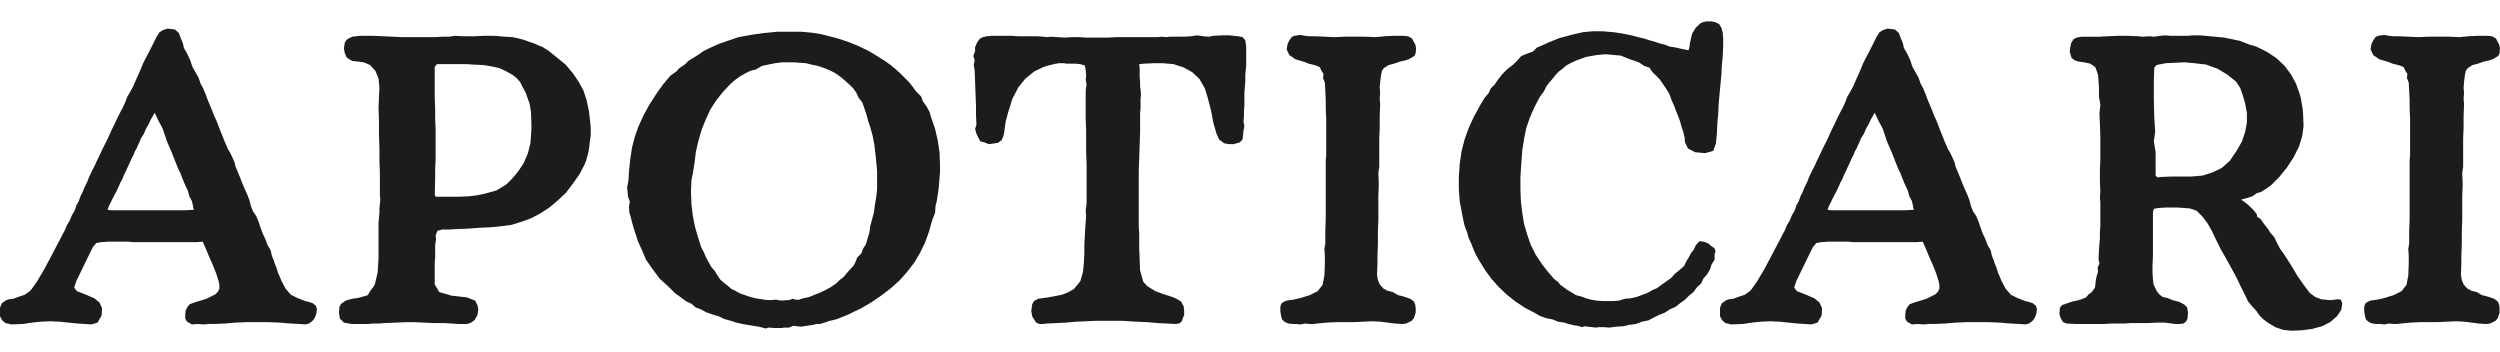
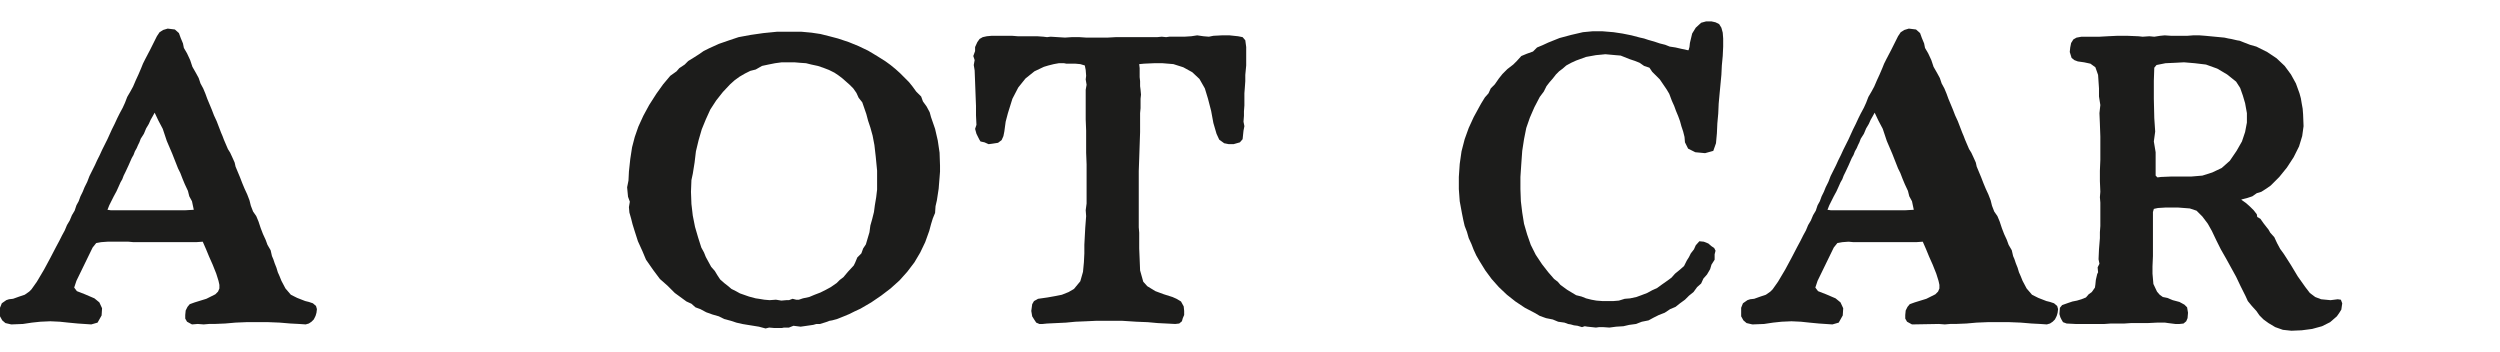
<svg xmlns="http://www.w3.org/2000/svg" aria-label="Apoticari" role="img" data-type="color" width="284" height="40" viewBox="5.906 2.928 271.824 33.632" data-bbox="5.906 2.928 271.824 33.632" preserveAspectRatio="xMidYMid meet">
  <defs>
    <style>#comp-kbgakxea_r_comp-lzidz6ix svg [data-color="1"] {fill: #1C1C1B;}</style>
  </defs>
  <g>
    <path data-color="1" d="m26.78 35.876-.538-.294-.195-.341v-.392l.048-.488.196-.392.244-.294.537-.194 1.272-.392.977-.488.293-.294.147-.342v-.39l-.097-.441-.245-.782-.391-.979-.39-.879-.344-.83-.342-.783-.733.05h-6.794l-.539-.05H17.59l-.686.05-.537.097-.391.488-1.76 3.618-.244.734.293.39.88.343 1.027.44.537.44.294.635-.049.782-.44.782-.684.196-1.467-.098-1.026-.098-.929-.098-1.027-.048-1.075.048-.93.098-.977.147-1.271.05-.635-.148-.342-.294-.245-.439v-.93l.196-.488.489-.342.293-.097.44-.05.684-.244.587-.196.488-.342.245-.245.587-.83.782-1.32.684-1.271.636-1.222.341-.635.294-.587.293-.537.245-.588.293-.489.245-.586.293-.488.196-.588.244-.439.196-.538.243-.489.197-.488.293-.587.244-.636.586-1.173.245-.538.294-.587.244-.537.587-1.173.488-1.075.293-.587.293-.635.245-.49.342-.635.245-.538.244-.635.342-.587.294-.537.293-.685.293-.635.294-.685.195-.488.245-.49.537-1.026.733-1.466.294-.44.39-.244.49-.147.782.097.44.391.196.539.244.586.098.489.342.586.342.733.244.733.392.685.292.538.196.586.293.538.245.587.195.537.489 1.174.244.636.294.634.489 1.272.147.342.146.39.44 1.028.244.39.294.636.195.44.098.44.489 1.173.244.635.245.587.294.636.243.635.147.587.245.636.342.487.245.587.244.734.244.635.293.636.196.537.343.587.145.636.148.342.147.44.194.489.147.489.196.439.196.489.439.831.587.684.684.343.88.343.391.096.44.147.342.294.098.341-.048.392-.099.342-.195.39-.245.245-.293.196-.342.098-.733-.05-.929-.048-1.173-.098-1.223-.049h-2.395l-1.173.049-1.124.098-1.173.049h-.587l-.586.05-.637-.05zm.195-12.465-.196-.929-.293-.538-.146-.586-.343-.734-.244-.586-.245-.636-.244-.489-.636-1.613-.586-1.369-.44-1.32-.489-.928-.391-.831-.244.44-.196.342-.196.44-.293.489-.244.586-.343.538-.146.39-.147.295-.147.341-.195.343-.146.39-.196.343-.343.782-.341.733-.196.391-.147.392-.195.341-.196.44-.244.538-.293.538-.49.977-.194.49.341.048h8.164z" fill="#1C1C1B" />
-     <path data-color="1" d="M45.89 35.827h-1.759l-.83-.147-.44-.44-.1-.635.05-.636.196-.343.489-.341.683-.195.685-.098 1.027-.293.293-.49.342-.44.147-.292.293-1.223.098-1.564v-3.863l.098-1.074v-.489l.097-.979-.048-.488v-2.395l-.05-1.32v-1.418l-.048-1.417V13.78l-.05-1.466.05-1.173.049-1.027-.098-.977-.342-.83-.587-.637-.684-.294-.782-.097-.44-.049-.293-.147-.343-.244-.196-.44-.097-.537.097-.636.196-.294.294-.195.342-.146.39-.05.44-.048h1.272l1.222.049 1.075.049.977.048h3.716l.636-.048h.782l.635-.098.832.049h1.367l1.076-.05h.929l.635.05.587.049.832.048.683.147.539.146.537.197.587.194.44.196.489.196.684.44L67.4 7.62l.781.93.636.927.538.979.342 1.075.244 1.173.147 1.222.05.636v.781l-.098.587-.05.538-.097.636-.245.928-.195.49-.538 1.026-.685.977-.782 1.027-.88.83-.928.783-.978.635-1.027.539-1.075.39-1.125.342-1.222.147-.977.098-1.173.05-1.271.096-1.32.05-.685.048h-.83l-.49.146-.195.49.049.44-.098.586v1.32l-.049.586v2.396l.489.831 1.32.391 1.71.196.88.342.245.488.098.49-.097.586-.293.538-.393.293-.44.147h-.927l-1.565-.098h-1.174l-1.075-.05-.928-.048h-.979l-1.124.049-1.222.05-.586.048h-.635zm9.924-13.834 1.076-.048.83-.098.733-.147.734-.196.685-.195.586-.342.538-.343.489-.489.39-.44.392-.489.587-.88.44-1.026.293-1.173.097-1.418v-.684l-.049-1.32-.146-.831-.44-1.222-.342-.635-.245-.49-.39-.44-.44-.342-.684-.39-.735-.343-.88-.196-.977-.146-1.027-.049-.683-.049h-3.227l-.245.294v3.372l.049 1.223v1.124l.05 1.124v3.276l-.05.928v1.076l-.049 1.759.098.245z" fill="#1C1C1B" />
    <path data-color="1" d="m89.15 36.315-.733-.194-1.223-.197-.587-.097-.634-.147-.587-.195-.734-.196-.586-.293-.685-.196-.684-.245-.636-.341-.537-.196-.44-.392-.538-.244-1.27-.927-.783-.783-.831-.733-.733-.979-.783-1.124-.39-.928-.489-1.076-.391-1.221-.196-.636-.147-.587-.195-.684-.05-.587.1-.587-.197-.537-.098-1.026.147-.734.049-.977.147-1.369.195-1.271.293-1.124.392-1.125.537-1.173.636-1.173.782-1.223.734-1.026.781-.929.684-.488.295-.343.586-.39.39-.392.636-.39.538-.344.489-.341.587-.294 1.075-.489 1.124-.39 1.027-.343 1.32-.244 1.368-.196 1.467-.146h2.688l1.075.098.979.146.977.245.929.244 1.173.391 1.076.44 1.026.49.978.585.929.587.537.391.538.44.489.44.977.978.392.489.39.538.539.537.195.538.391.537.342.636.147.538.44 1.27.293 1.272.196 1.32.048 1.417v.636l-.048.635-.049.587-.05.636-.194 1.27-.147.635-.049.734-.244.587-.196.635-.195.732-.44 1.223-.539 1.125-.635 1.075-.782 1.027-.831.928-.978.88-1.026.782-1.076.734-1.173.684-.635.294-.587.293-.586.244-.734.293-.537.146-.294.05-.391.146-.635.196h-.391l-.343.097-1.368.197-.783-.098-.488.195h-.538l-.245.05h-.782l-.587-.05zm2.542-3.078.391-.148.39.099h.294l.44-.148.684-.146.587-.245.636-.244.586-.294.538-.292.636-.441.342-.341.39-.294.49-.586.635-.685.146-.293.245-.587.44-.44.195-.537.294-.44.391-1.32.098-.734.195-.684.196-.782.097-.734.147-.88.098-.83v-2.053l-.147-1.515-.146-1.272-.196-1.026-.244-.88-.245-.733-.195-.733-.44-1.272-.391-.489-.245-.537-.343-.489-.39-.391-.44-.39-.391-.343-.39-.293-.44-.294-.588-.293-.635-.245-.586-.195-.686-.147-.586-.146-.684-.049-.586-.05h-1.37l-.733.099-.733.146-.684.147-.685.391-.586.147-.587.293-.587.342-.537.391-.489.44-.782.83-.734.93-.635.978-.489 1.075-.44 1.075-.341 1.174-.294 1.222-.146 1.222-.196 1.222-.147.685-.049 1.27.049 1.32.147 1.27.244 1.223.342 1.173.343 1.076.292.538.196.488.587 1.076.39.44.294.489.293.44.44.39.44.343.342.293.489.244.44.244.978.343.733.196.343.049.586.097.586.05.685-.05.586.098.539-.048z" fill="#1C1C1B" />
    <path data-color="1" d="m134.12 35.778-.44.049-.928-.049-.978-.049-1.075-.098-1.222-.049-1.516-.097h-2.933l-1.075.05-1.125.047-1.026.098-2.053.098-.489.049h-.342l-.343-.147-.195-.293-.244-.39-.099-.588.099-.734.195-.34.44-.245 1.027-.147.831-.148.733-.146.733-.293.586-.343.685-.83.293-1.026.098-1.028.049-.976v-.93l.098-1.857.097-1.27-.048-.637.097-.732v-4.254l-.049-1.27v-2.396l-.048-1.223v-3.226l.097-.537-.097-.587.048-.39-.048-.636-.098-.489-.489-.147-.538-.049h-.977l-.245-.048h-.587l-.537.097-.587.147-.489.147-1.026.488-.977.783-.783.977-.636 1.223-.488 1.563-.245.93-.146 1.075-.098.49-.196.44-.39.292-.636.098-.391.05-.44-.197-.44-.098-.147-.244-.293-.587-.147-.537.147-.44-.049-1.027V12.12l-.049-1.271-.049-1.32-.049-1.271-.097-.587.097-.538-.147-.44.196-.537v-.44l.244-.537.245-.343.342-.196.44-.097.538-.05h2.2l.635.05h2.102l.685.049.391.048.39-.048 1.565.097.734-.049h.83l.733.049h2.347l.88-.049h4.498l.487-.048.49.048.342-.048h1.613l.782-.05.635-.097.685.098.587.049.488-.099.929-.048h.831l.929.098.49.097.292.343.098.733V7.72l-.098 1.026v.685l-.049.684-.049.636v1.32l-.048.635v.49l-.049.635.097.489-.097.488-.097.929-.295.342-.684.196h-.537l-.489-.098-.538-.391-.293-.636-.343-1.173-.244-1.32-.342-1.32-.342-1.124-.587-1.027-.782-.733-.978-.538-1.075-.342-1.173-.097h-.929l-1.076.048-.537.05.049.44v.977l.048.44v.538l.05.39.049.539-.049.44v1.026l-.05.537v2.054l-.048 1.417-.049 1.467-.049 1.368v6.11l.049.588v1.71l.049 1.174.048 1.221.343 1.223.44.489.879.537.929.343.929.293.44.196.489.293.293.537.049.49v.44l-.146.341-.099.343z" fill="#1C1C1B" />
-     <path data-color="1" d="m147.317 35.876-.441-.049h-.439l-.44-.05-.245-.097-.244-.147-.196-.195-.097-.293-.098-.586v-.49l.098-.343.245-.194.342-.147.684-.097.684-.147 1.124-.342.88-.441.538-.683.196-1.027.049-1.271v-.88l-.049-.734.098-.586v-1.32l.048-1.32v-6.404l.05-.586v-3.91l-.05-1.125v-.93l-.048-.977-.049-.929-.196-.488.049-.44-.245-.392-.146-.341-.44-.196-.782-.196-.489-.195-.978-.293-.195-.147-.44-.293-.293-.636.097-.537.146-.343.294-.44.293-.146.685-.098.439.098.538.049h.538l1.076.048 1.124.05 1.075-.05h2.298l1.075.05.978-.098.978-.05h1.026l.537.05.441.244.147.293.195.343.098.44-.049.488-.097.293-.294.196-.342.196-.44.146-.489.098-.685.244-.586.147-.538.342-.195.294-.098.44-.098.782-.049.635.049.538-.049.587.049.684-.049 1.27v1.272l-.049 1.173v3.03l-.098.686.049 1.27-.049 1.222v2.592l-.049 1.318v1.32l-.048 1.32v.832l-.049 1.22.097.54.196.489.392.44.439.243.587.147.587.343.44.097.879.294.391.292.147.343.049.343v.537l-.196.587-.244.293-.586.293-.392.05h-.097l-.783-.05-.733-.098-.782-.097-.88-.05-2.151.098h-1.857l-.978.049-.538.05-.488.048-.441.05h-.439l-.441-.05z" fill="#1C1C1B" />
    <path data-color="1" d="m180.898 36.218-.684-.048h-.44l-.342.048-.44-.048-.489-.05-.293-.048-.293.098-.489-.148-.391-.048-.342-.098-.294-.049-.391-.147-.684-.097-.587-.245-.733-.146-.684-.245-.49-.293-1.124-.587-1.026-.684-.928-.733-.88-.832-.782-.88-.686-.928-.635-1.026-.342-.588-.293-.635-.245-.635-.293-.635-.195-.685-.245-.636-.147-.635-.147-.733-.244-1.32-.097-1.32v-1.32l.097-1.418.196-1.369.342-1.32.44-1.221.538-1.173.586-1.076.245-.44.391-.636.391-.44.245-.537.439-.44.441-.635.39-.49.538-.537.635-.489.391-.39.489-.538.587-.245.684-.245.44-.44.587-.243.635-.294 1.222-.49 1.272-.34 1.27-.295 1.027-.097h1.124l1.173.097.978.147.977.196.929.244.441.098.439.147.343.098.489.146.44.147.585.146.49.196.635.097.636.147.684.147h.098l.098-.342.048-.44.245-1.027.391-.635.587-.538.537-.147h.587l.44.099.391.194.244.392.147.538.049.635v.88l-.049 1.027-.097 1.026-.05 1.027-.195 2.053-.098 1.075-.048 1.075-.098 1.076-.049 1.076-.098 1.074-.294.832-.88.244h-.048l-1.026-.097-.783-.392-.342-.684-.049-.587-.147-.586-.195-.587-.146-.537-.196-.538-.244-.587-.196-.537-.244-.538-.294-.782-.293-.49-.733-1.075-.831-.83-.294-.44-.586-.197-.489-.341-.489-.196-.587-.196-.977-.39-.587-.049-1.075-.098-.489.049-.538.05-1.075.194-1.076.391-.537.245-.538.293-.391.342-.391.293-.343.343-.342.44-.342.39-.342.44-.293.587-.44.587-.587 1.124-.489 1.124-.391 1.125-.244 1.221-.196 1.272-.098 1.369-.098 1.466v1.32l.049 1.32.147 1.222.196 1.222.341 1.173.392 1.125.538 1.074.683 1.027.685.88.342.392.294.341.391.294.293.342.734.537.977.587.587.146.489.197.586.147.538.097.635.049h1.222l.587-.049.635-.196.588-.048.684-.147.537-.196.636-.244.538-.293.537-.244.538-.391.489-.343.537-.391.391-.44.539-.44.439-.39.294-.588.244-.391.195-.391.343-.44.195-.44.391-.44.489.049.489.196.342.293.293.196.147.293-.098.391v.587l-.342.537-.146.49-.343.586-.39.44-.245.537-.44.391-.391.538-.489.392-.44.44-.537.39-.49.39-.586.245-.587.391-.635.245-.586.293-.538.294-.734.147-.635.244-.734.098-.636.147-.781.048z" fill="#1C1C1B" />
-     <path data-color="1" d="m213.795 35.876-.537-.294-.195-.341v-.392l.048-.488.196-.392.244-.294.538-.194 1.27-.392.978-.488.294-.294.146-.342v-.39l-.097-.441-.245-.782-.391-.979-.391-.879-.342-.83-.342-.783-.734.05h-6.795l-.537-.05h-2.298l-.684.05-.537.097-.392.488-1.76 3.618-.244.734.293.39.88.343 1.027.44.537.44.294.636-.049.781-.44.782-.685.196-1.466-.098-1.027-.098-.929-.098-1.026-.048-1.075.048-.929.098-.978.147-1.271.05-.635-.148-.342-.294-.244-.439v-.93l.194-.488.49-.342.293-.097.44-.05.684-.244.587-.196.488-.342.245-.245.586-.83.783-1.32.684-1.271.636-1.222.342-.635.293-.587.294-.537.244-.588.293-.489.245-.586.293-.488.195-.588.245-.439.196-.538.244-.489.195-.488.294-.587.244-.636.587-1.173.244-.538.293-.587.244-.537.587-1.173.489-1.075.294-.587.292-.635.245-.49.342-.635.245-.538.244-.635.343-.587.292-.537.294-.685.293-.635.293-.685.196-.488.245-.49.537-1.026.733-1.466.294-.44.391-.244.489-.147.782.097.44.391.195.539.244.585.098.49.343.586.342.733.244.733.391.685.293.538.196.586.294.538.244.587.195.537.489 1.174.245.636.293.634.489 1.272.146.342.147.39.44 1.028.244.39.294.636.196.44.097.44.489 1.173.245.635.244.587.293.636.245.635.146.587.245.636.342.487.245.587.244.734.244.635.294.636.195.537.342.587.146.636.147.342.147.44.196.489.146.489.195.439.196.489.44.831.587.684.684.343.88.343.391.096.44.147.343.294.097.341-.049.392-.097.342-.196.39-.245.245-.293.196-.342.098-.733-.05-.929-.048-1.174-.098-1.221-.049h-2.396l-1.173.049-1.124.098-1.174.049h-.586l-.587.05-.636-.05zm.196-12.465-.196-.929-.293-.538-.146-.586-.342-.734-.245-.586-.245-.636-.244-.489-.635-1.613-.587-1.369-.44-1.32-.489-.928-.391-.831-.244.44-.196.342-.196.44-.292.489-.245.586-.342.538-.147.39-.146.295-.147.341-.196.343-.147.39-.195.343-.342.782-.343.733-.195.391-.146.392-.196.341-.196.44-.244.538-.293.538-.489.977-.196.49.343.048h8.163z" fill="#1C1C1B" />
+     <path data-color="1" d="m213.795 35.876-.537-.294-.195-.341v-.392l.048-.488.196-.392.244-.294.538-.194 1.27-.392.978-.488.294-.294.146-.342v-.39l-.097-.441-.245-.782-.391-.979-.391-.879-.342-.83-.342-.783-.734.05h-6.795l-.537-.05l-.684.05-.537.097-.392.488-1.76 3.618-.244.734.293.39.88.343 1.027.44.537.44.294.636-.049.781-.44.782-.685.196-1.466-.098-1.027-.098-.929-.098-1.026-.048-1.075.048-.929.098-.978.147-1.271.05-.635-.148-.342-.294-.244-.439v-.93l.194-.488.49-.342.293-.097.44-.05.684-.244.587-.196.488-.342.245-.245.586-.83.783-1.32.684-1.271.636-1.222.342-.635.293-.587.294-.537.244-.588.293-.489.245-.586.293-.488.195-.588.245-.439.196-.538.244-.489.195-.488.294-.587.244-.636.587-1.173.244-.538.293-.587.244-.537.587-1.173.489-1.075.294-.587.292-.635.245-.49.342-.635.245-.538.244-.635.343-.587.292-.537.294-.685.293-.635.293-.685.196-.488.245-.49.537-1.026.733-1.466.294-.44.391-.244.489-.147.782.097.44.391.195.539.244.585.098.49.343.586.342.733.244.733.391.685.293.538.196.586.294.538.244.587.195.537.489 1.174.245.636.293.634.489 1.272.146.342.147.39.44 1.028.244.39.294.636.196.44.097.44.489 1.173.245.635.244.587.293.636.245.635.146.587.245.636.342.487.245.587.244.734.244.635.294.636.195.537.342.587.146.636.147.342.147.44.196.489.146.489.195.439.196.489.44.831.587.684.684.343.88.343.391.096.44.147.343.294.097.341-.049.392-.097.342-.196.39-.245.245-.293.196-.342.098-.733-.05-.929-.048-1.174-.098-1.221-.049h-2.396l-1.173.049-1.124.098-1.174.049h-.586l-.587.05-.636-.05zm.196-12.465-.196-.929-.293-.538-.146-.586-.342-.734-.245-.586-.245-.636-.244-.489-.635-1.613-.587-1.369-.44-1.32-.489-.928-.391-.831-.244.44-.196.342-.196.44-.292.489-.245.586-.342.538-.147.39-.146.295-.147.341-.196.343-.147.39-.195.343-.342.782-.343.733-.195.391-.146.392-.196.341-.196.44-.244.538-.293.538-.489.977-.196.49.343.048h8.163z" fill="#1C1C1B" />
    <path data-color="1" d="m254.122 36.463-.831-.294-.734-.44-.537-.39-.44-.441-.342-.489-.489-.537-.44-.538-.244-.538-.539-1.075-.488-1.026-1.076-1.956-.587-1.027-.488-.977-.489-1.028-.44-.782-.587-.78-.635-.636-.733-.245-1.271-.098h-1.369l-.831.05-.44.096-.098.343v4.791l-.049 1.124v.782l.098 1.125.392.83.293.342.342.245.488.098.588.245.733.195.537.293.293.293.098.587-.049.586-.146.342-.293.245-.44.049h-.44l-.783-.098-.342-.05h-.879l-1.027.05h-1.809l-.733.049h-1.467l-.684.049h-3.129l-.977-.05-.391-.146-.147-.244-.146-.293-.098-.342.049-.684.244-.295.685-.244.439-.147.489-.097.489-.147.489-.195.293-.342.343-.245.341-.489.049-.342.049-.488.147-.636.097-.195-.049-.538.197-.391-.098-.489.049-1.076.098-1.221v-.636l.048-.685v-2.542l-.048-.587.048-.586-.048-1.173v-1.124l.048-1.173v-2.542l-.048-1.37-.049-1.172.097-.88-.146-.929v-.88l-.099-1.467-.293-.83-.537-.392-.684-.147-.686-.097-.39-.147-.294-.244-.196-.636.05-.489.098-.488.244-.39.343-.196.537-.098h1.956l.879-.05 1.027-.048h1.173l1.173.049.44.049.734-.05.537.05.636-.098.489-.049.733.049h1.71l.635-.049h.734l.636.049 2.053.196.44.097.293.049.636.147.293.049.489.195.635.245.685.195 1.173.586 1.026.684.88.832.685.929.538.978.39 1.075.147.538.098.586.098.538.049.635.049 1.271-.148 1.076-.342 1.124-.586 1.173-.733 1.125-.831 1.026-.929.929-.489.343-.537.341-.489.147-.489.343-.587.194-.587.146v.05l.49.342.439.392.392.39.342.44.048.293.342.197.343.488.342.44.195.244.196.343.439.489.294.635.342.635.391.538.441.685.342.537.733 1.222.831 1.174.489.636.586.439.636.244 1.026.099.783-.1.342.05.147.392-.098.683-.245.391-.244.343-.734.635-.88.44-1.075.294-1.124.146-1.125.049zm-13.248-16.621 1.174-.049h2.151l1.172-.098 1.076-.342 1.027-.488.88-.782.733-1.076.586-1.027.343-1.026.195-1.027v-1.026l-.195-1.076-.245-.831-.293-.831-.44-.685-.978-.781-1.075-.636-1.222-.44-1.223-.146-1.173-.099-.928.05-1.076.049-.977.195-.245.293-.049 1.418v1.956l.049 2.102.098 1.466-.147 1.075.196 1.173v2.542l.196.196z" fill="#1C1C1B" />
-     <path data-color="1" d="m265.167 35.876-.44-.049h-.44l-.44-.05-.244-.097-.245-.147-.195-.195-.098-.293-.098-.586v-.49l.098-.343.245-.194.341-.147.685-.097.685-.147 1.124-.342.88-.441.537-.683.196-1.027.049-1.271v-.88l-.049-.734.098-.586v-1.32l.049-1.32v-6.404l.048-.586v-3.91l-.048-1.125v-.93l-.049-.977-.049-.929-.196-.488.049-.44-.245-.392-.146-.341-.44-.196-.782-.196-.489-.195-.978-.293-.195-.147-.44-.293-.294-.636.098-.537.147-.343.294-.44.293-.146.684-.098.439.098.539.049h.537l1.076.048 1.124.05 1.075-.05h2.298l1.075.05.978-.098.978-.05h1.026l.538.05.44.244.147.293.195.343.098.44-.049.488-.098.293-.293.196-.342.196-.44.146-.489.098-.685.244-.586.147-.538.342-.195.294-.098.44-.097.782-.049.635.049.538-.049.587.049.684-.049 1.27v1.272l-.049 1.173v3.03l-.098.686.049 1.27-.049 1.222v2.592l-.049 1.318v1.32l-.049 1.32v.832l-.049 1.22.098.54.196.489.391.44.44.243.586.147.587.343.439.097.88.294.392.292.146.343.049.343v.537l-.195.587-.245.293-.586.293-.392.05h-.098l-.782-.05-.732-.098-.782-.097-.88-.05-2.152.098h-1.857l-.978.049-.538.05-.488.048-.441.05h-.439l-.441-.05z" fill="#1C1C1B" />
  </g>
</svg>